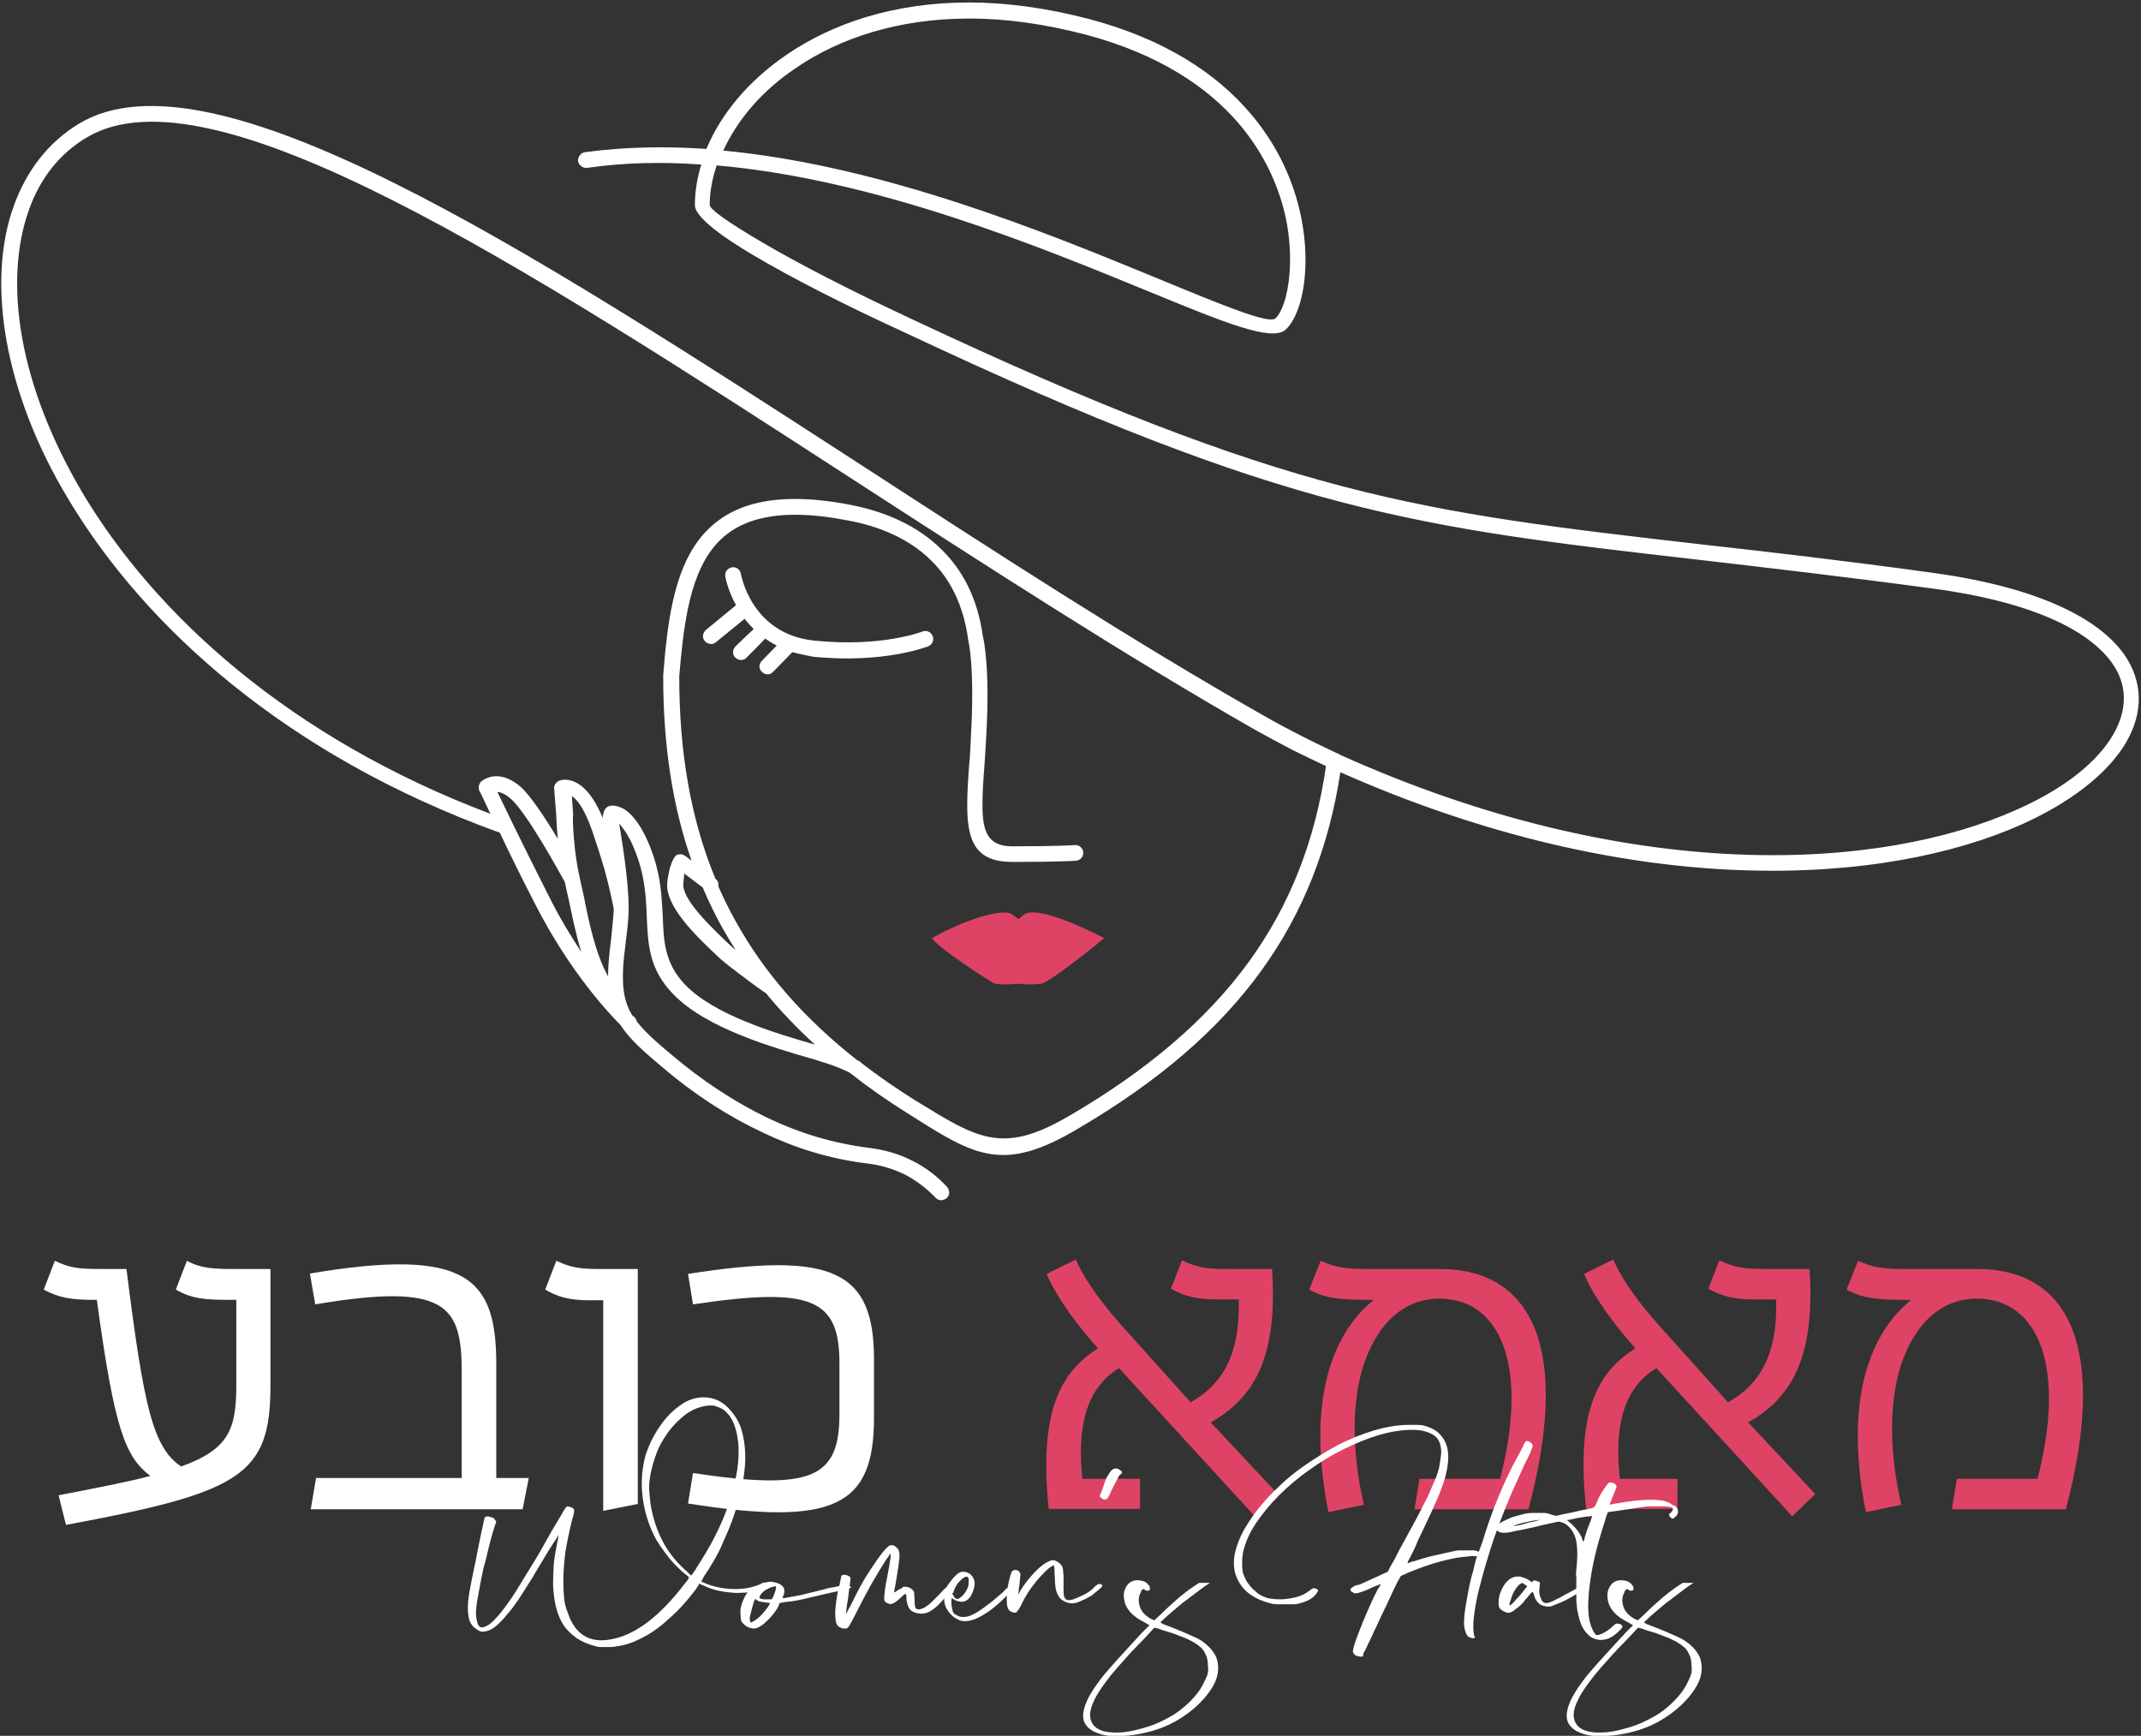
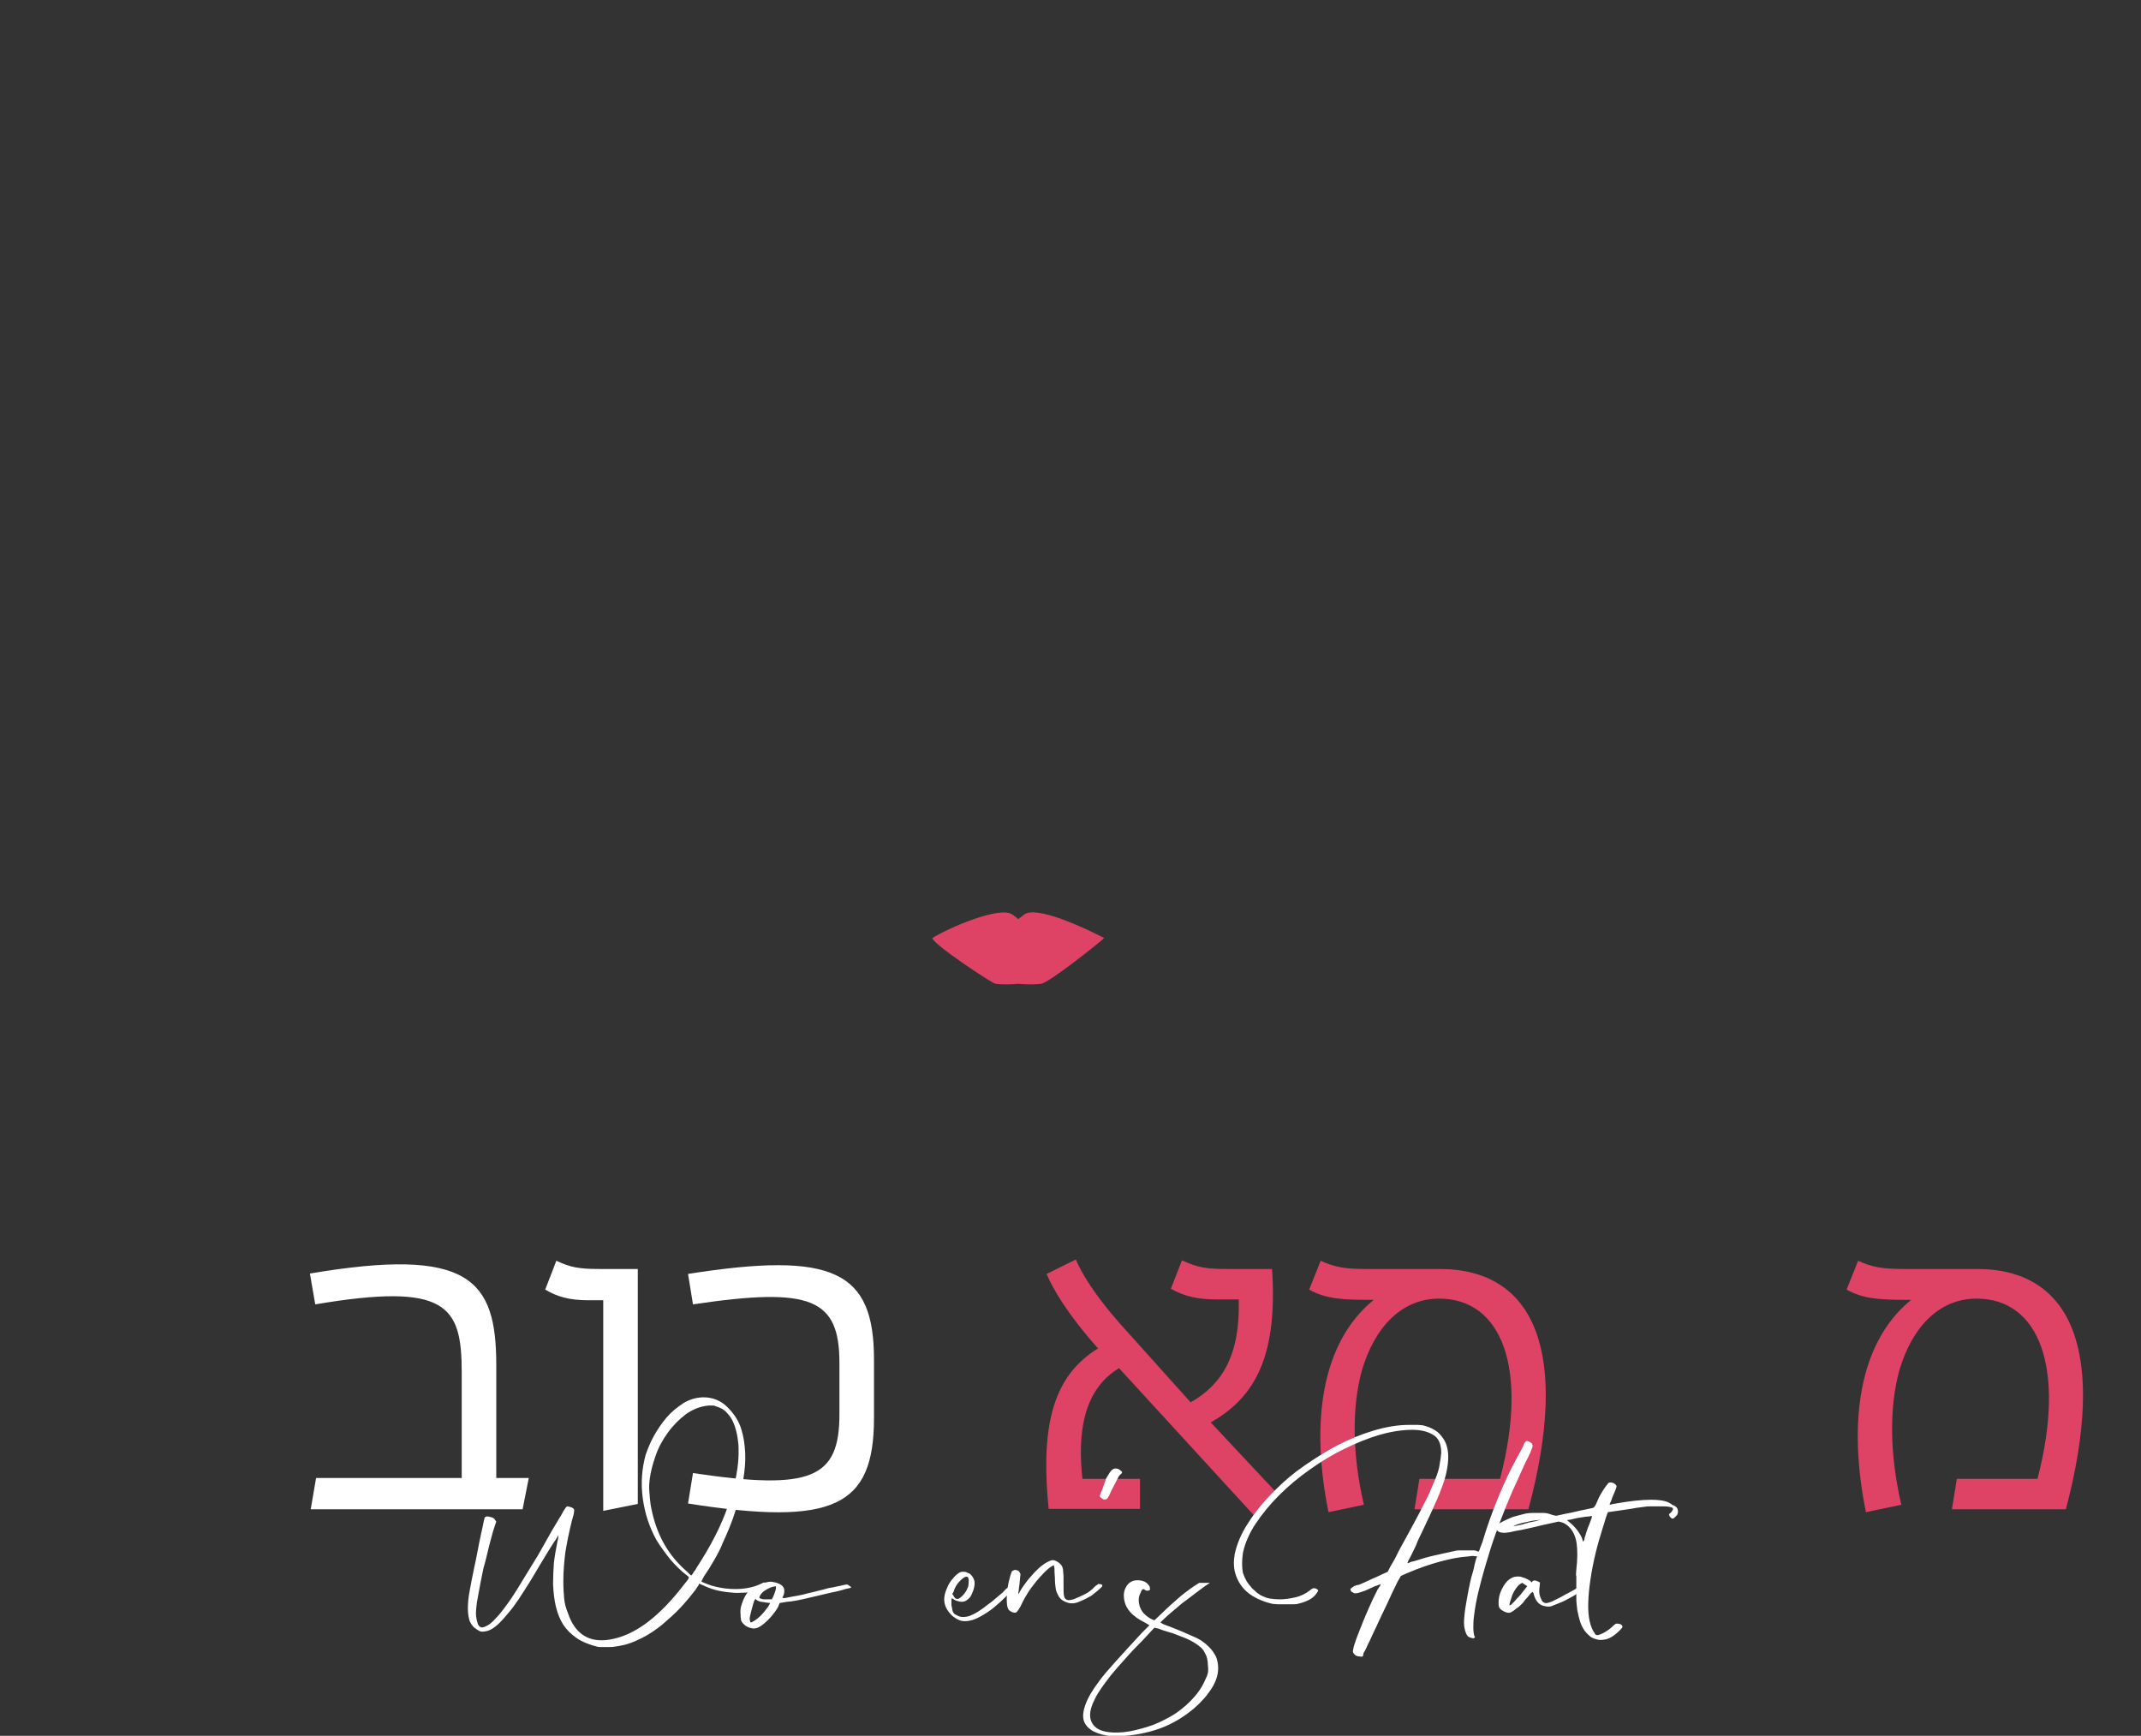
<svg xmlns="http://www.w3.org/2000/svg" xmlns:xlink="http://www.w3.org/1999/xlink" id="Layer_1" x="0px" y="0px" viewBox="0 0 520.4 421.9" style="enable-background:new 0 0 520.4 421.9;" xml:space="preserve">
  <rect x="0" y="0" width="520.4" height="421.9" fill="#333333" stroke="none" />
  <style type="text/css">	.st0{clip-path:url(#SVGID_00000072969805912622141870000018262200178967595172_);}	.st1{fill-rule:evenodd;clip-rule:evenodd;fill:#DE4366;}	.st2{clip-path:url(#SVGID_00000156586556085143553100000011302104430845503918_);}	.st3{fill-rule:evenodd;clip-rule:evenodd;fill:#FFFFFF;}	.st4{fill:#FFFFFF;}	.st5{fill:#DE4366;}</style>
  <g>
    <defs>
      <rect id="SVGID_1_" x="226.6" y="221.8" width="41.9" height="17.5" />
    </defs>
    <clipPath id="SVGID_00000084523024802722094600000013739602462638600347_">
      <use xlink:href="#SVGID_1_" style="overflow:visible;" />
    </clipPath>
    <g style="clip-path:url(#SVGID_00000084523024802722094600000013739602462638600347_);">
      <path class="st1" d="M226.6,228c4-2.5,16.5-7.9,19.5-5.7c0.6,0.4,1.2,0.9,1.4,1.1c0.3-0.2,0.9-0.7,1.4-1.1    c3-2.3,14.9,3.3,19.5,5.7c-2.4,2.1-13.4,10.8-15.3,11.1c-2.4,0.3-5,0.1-5.6,0c-0.6,0.1-3.3,0.3-5.6,0    C241,238.9,226.9,229.6,226.6,228z" />
    </g>
  </g>
  <g>
    <defs>
-       <rect id="SVGID_00000063602599281348617240000001460981181572324009_" width="520.4" height="292" />
-     </defs>
+       </defs>
    <clipPath id="SVGID_00000094604390321330219990000000104276984411729798_">
      <use xlink:href="#SVGID_00000063602599281348617240000001460981181572324009_" style="overflow:visible;" />
    </clipPath>
    <g style="clip-path:url(#SVGID_00000094604390321330219990000000104276984411729798_);">
      <path class="st3" d="M142.7,40.8c-1,0.1-2-0.6-2.2-1.6c-0.1-1,0.6-2,1.6-2.2c9.6-1.3,19.6-1.5,29.6-0.8    c3.5-8.4,10.1-16.5,19.5-22.9c11.1-7.6,26.1-12.7,44.3-12.7c9,0,18.9,1.3,29.5,4.1c18.3,4.9,30.6,13.2,38.7,22.6    c7,8.1,10.8,17,12.5,25.2c1.7,8.2,1.3,15.6-0.1,20.7c-0.9,3.3-2.2,5.7-3.7,7c-3.4,2.9-15.3-2-32.8-9.2    c-26.6-10.9-66.5-27.4-105.4-30.8c-0.2,0.6-0.4,1.3-0.6,1.9c-0.7,2.6-1.1,5.2-1.1,7.7c0,1.1,4.6,4.3,12.6,9    c8.8,5.2,21.4,11.7,36.4,18.7c92.1,43.3,123.2,46.9,191.9,54.8c16.1,1.8,34.4,3.9,56.2,6.9c26.4,3.6,41.5,11.5,47.4,20.9    c4.2,6.9,3.7,14.4-1,21.6c-4.5,6.8-12.8,13.3-24.2,18.5c-33.4,15.1-94.5,19.2-166-12.5c-2.8,18.2-9,34.1-19.2,48.2    c-10.4,14.4-25,26.9-44.2,38.2c-18.6,11.2-25.4,6.9-41.3-3.2l-0.5-0.3c-5.1-3.2-9.8-6.5-14.1-9.9c-1-0.5-2.1-1-3.2-1.4    c-1.2-0.5-2.6-0.9-4.1-1.4l-1.3-0.4c-10-2.9-26.2-7.5-34.3-15.9c-5.9-6.1-6.1-12.1-6.4-18.9c-0.1-3.1-0.3-6.3-1-9.8    c-0.7-3.4-1.9-6.5-3.1-8.9c-0.9-1.7-1.9-3.1-2.6-3.8c0.4,2.4,2.4,14.1,2.3,20.8c0,2.1-0.3,4.9-0.7,7.9c-0.1,1.2-0.3,2.5-0.4,3.4    c-0.7,6.6-0.2,10.7,1.7,14c0.1,0.2,0.2,0.3,0.3,0.5c0.3,0.3,0.5,0.4,0.5,0.4c0.3,0.3,0.5,0.7,0.6,1.1c2.1,2.7,5.1,5.3,9.2,8.7    c6.2,5.2,14.1,10.7,23.2,15c7.2,3.4,15.3,5.9,24.1,7c3.9,0.5,7.3,1.5,10.4,3.1c3.3,1.6,6.1,3.8,8.5,6.4c0.7,0.8,0.7,2-0.1,2.7    c-0.8,0.7-2,0.7-2.7-0.1c-2.1-2.2-4.6-4.1-7.4-5.6c-2.7-1.3-5.7-2.3-9.1-2.7c-9.2-1.1-17.7-3.8-25.2-7.4    c-9.5-4.4-17.7-10.1-24.1-15.5c-5-4.2-8.5-7.2-10.8-10.8c-2.9-2.9-12.4-13-20.8-29.5c-3.7-7.2-6.5-12.9-8.5-17.2    c-51.8-18.7-86.3-50-104.9-81.1C8.8,108.4,3.8,95.1,1.6,82.9c-2.2-12.3-1.6-23.7,1.8-33c3.1-8.5,8.4-15.4,15.9-19.9    C51.5,10.8,127.5,60,209.3,113c32.5,21.1,65.9,42.8,97.8,60.9c3.1,1.8,6.2,3.4,9.1,4.9c2.9,1.5,5.7,2.8,8.6,4.2    c0.3,0.1,0.6,0.2,0.8,0.4c71.2,32.1,131.8,28.2,164.8,13.3c10.8-4.8,18.5-10.8,22.6-17.1c3.8-5.9,4.4-12,1-17.5    c-5.3-8.5-19.5-15.8-44.6-19.1c-21.5-2.9-39.9-5-56.1-6.9c-69.1-7.9-100.3-11.5-193-55.1C205,74,192.2,67.4,183.4,62.2    c-9.2-5.4-14.5-9.8-14.5-12.3c0-2.8,0.4-5.7,1.2-8.7c0.1-0.4,0.2-0.8,0.4-1.2C161,39.3,151.7,39.5,142.7,40.8L142.7,40.8z     M259.2,271.6c0.1,0,0.1-0.1,0.2-0.1c19.3-11.2,33.9-23.6,44.2-37.8c10-13.8,16.1-29.5,18.7-47.5c-2.6-1.2-5.2-2.5-7.9-3.8    c-3.1-1.6-6.2-3.3-9.3-5c-31.9-18.2-65.4-39.9-98-61c-80.7-52.3-155.8-101-186-83C14.5,37.3,9.7,43.4,7,51.1    c-3.1,8.7-3.7,19.4-1.6,31.1c2.1,11.8,7,24.6,14.6,37.5c17.7,29.7,50.3,59.6,99.2,78.1c-1.8-3.8-2.6-5.6-2.7-5.6    c-0.3-0.8-0.1-1.6,0.4-2.2c0,0,3.9-3.7,9.6,1.2c2.4,2.1,6.1,7.7,9.1,12.7c-0.3-2.9-0.4-5.3-0.4-5.8l-0.5-6.4    c-0.1-0.8,0.4-1.5,1.1-1.9c0,0,5.8-2.8,10.7,9c0.1-1.8,0.8-4,4.5-2.5c1.7,0.7,3.8,2.9,5.5,6.2c1.4,2.7,2.7,6.1,3.5,9.9    c0.8,3.8,0.9,7.2,1.1,10.4c0.2,6,0.5,11.3,5.3,16.4c7.1,7.5,22,11.9,31.7,14.7c-4.4-4-8.4-8.2-12-12.6c-0.1-0.1-0.3-0.1-0.4-0.2    c-2.3-1.6-4.6-3.3-6.5-4.8c-2-1.5-3.8-2.9-4.9-4l0,0c-5.2-4.9-12.8-12.2-12.1-17.9c0.7-5.8,2.3-6.6,2.3-6.6c0.7-0.3,1.4-0.2,2,0.2    c0,0,0.6,0.4,1.6,1.2c-4.7-13.4-6.9-28.3-6.9-44.9c0-0.1,0-0.2,0-0.2c1-12.6,2.5-24.7,8.6-32.8c6.3-8.3,17.2-12.4,36.9-8.6    c8.2,1.6,16.2,4.9,22.2,10.9c5.1,5,8.7,11.8,10,21c0.2,0.9,1.8,7.8,0.8,24.7c-0.1,2.5-0.3,4.6-0.4,6.6c-0.3,3.7-0.5,7-0.5,9.8    c0,6.4,1.3,10,7.2,10c11.7,0,15.2-0.3,15.2-0.3c1.1-0.1,2,0.7,2.1,1.7c0.1,1.1-0.7,2-1.7,2.1c0,0-3.8,0.3-15.5,0.3    c-8.9,0-11-4.9-11-13.8c0-2.9,0.2-6.3,0.5-10.1c0.2-2.1,0.3-4.4,0.4-6.6c1-17.5-0.7-23.6-0.7-23.6l0-0.2    c-1.2-8.3-4.4-14.5-8.9-18.9c-5.4-5.4-12.7-8.4-20.3-9.8c-17.9-3.5-27.7-0.1-33.1,7.1c-5.5,7.3-6.9,18.8-7.9,30.8    c0,18.5,2.8,34.7,8.8,49.2l0,0c0.6,0.4,0.8,1.1,0.7,1.8c1.2,2.8,2.6,5.6,4.1,8.3c7,12.7,16.8,23.9,29.8,34.1l0.1,0    c0.3,0.1,0.5,0.3,0.7,0.5c4.1,3.2,8.6,6.3,13.4,9.3l0.5,0.3C237.4,276.6,243.6,280.6,259.2,271.6L259.2,271.6z M178.8,230.9    c-1.2-1.9-2.3-3.8-3.4-5.7c-1.7-3.1-3.2-6.2-4.6-9.5l-4.5-3.4c0,0.5-0.1,1.3-0.2,2.3c-0.5,3.8,6.3,10.3,10.9,14.7l0,0    C177.5,229.8,178.1,230.3,178.8,230.9L178.8,230.9z M140.9,213.2L140.9,213.2l0,0.1c0.3,1.3,0.6,2.8,1,4.5    c1.1,5.7,2.8,14,5.9,19.5c0-1.6,0.1-3.3,0.3-5.2c0.1-1.4,0.3-2.4,0.4-3.5c0.3-3,0.6-5.8,0.7-7.6V221c-0.1-0.1-0.1-0.3-0.1-0.5    c-0.6-3.1-1.4-6.3-2.2-9.3c-0.9-3.1-1.9-6.1-2.8-8.8c-2.1-6.2-4-8.2-5.1-8.9l0.3,4.3v0.2C139.1,199,139.5,207.5,140.9,213.2    L140.9,213.2z M137.3,214.4c-1.1-2-9.3-17-13.2-20.3c-1.4-1.2-2.5-1.6-3.2-1.6c1.6,3.3,5.5,11.5,12.7,25.7c2.5,5,5.2,9.4,7.7,13.2    c-1.4-4.5-2.3-9.2-3.1-12.9C137.8,216.9,137.5,215.4,137.3,214.4L137.3,214.4z M192.6,158.5l-4.7,4.8c-0.7,0.8-1.9,0.8-2.7,0    c-0.8-0.7-0.8-1.9,0-2.7l3.6-3.7c-1-0.5-2-1.1-2.8-1.7c-1,1.1-4.5,4.6-4.5,4.6c-0.7,0.8-1.9,0.8-2.7,0.1c-0.8-0.7-0.8-1.9-0.1-2.7    c0,0,2.5-2.5,4.5-4.3c-0.8-0.8-1.6-1.7-2.2-2.5l-7,5.7c-0.8,0.7-2,0.5-2.7-0.3c-0.7-0.8-0.5-2,0.3-2.7l7.3-6c-2.1-3.8-2.6-7-2.6-7    c-0.2-1,0.5-2,1.6-2.2c1-0.2,2,0.5,2.2,1.6c0,0,2.4,14.6,17.8,16.2c16.4,1.7,26.3-2.2,26.3-2.2c1-0.4,2.1,0.1,2.5,1.1    c0.4,1-0.1,2.1-1.1,2.5c0,0-10.8,4.3-28.1,2.5C195.6,159.2,194,158.9,192.6,158.5L192.6,158.5z M175.8,36.6    c39.1,3.7,78.9,20.1,105.4,31c16.2,6.7,27.2,11.2,28.8,9.8c0.9-0.8,1.8-2.6,2.5-5.1c1.2-4.7,1.6-11.4,0.1-19    c-1.6-7.6-5.1-15.8-11.6-23.4c-7.6-8.8-19.3-16.7-36.8-21.4c-10.2-2.7-19.8-4-28.5-4c-17.4,0-31.7,4.8-42.2,12    C185.1,22.1,179.2,29.2,175.8,36.6L175.8,36.6z" />
    </g>
  </g>
  <g>
    <g transform="translate(164.137, 406.032)">
      <g>
-         <path class="st4" d="M-106.8-97.6c-5.3,0-8.5-0.1-11.9-2l-2.7,7c3.7,2.2,7.2,2.5,12.7,2.5h2v20.7c0,10.6-1.7,15.6-13.4,19.8     c-6.9-4.6-9.1-14.6-13.3-48h-6.4c-5.4,0-7.5-0.3-11-2l-2.7,7c3.6,2,6.8,2.5,12,2.5h0.9c4.3,31.6,6.9,38.1,13,42.8     c-5.7,1.5-13,2.9-22.3,4.7l1.8,7.2c42.5-7.9,49.7-12,49.7-33.8v-28.4H-106.8z" />
-       </g>
+         </g>
    </g>
  </g>
  <g>
    <g transform="translate(211.426, 406.032)">
      <g>
        <path class="st4" d="M-90.8-46.9v-27.4c0-20.9-6.7-28.7-45.3-22.2l1.3,7.5c32-5.4,35.6,0.3,35.6,16.5v25.7h-35.4l-1.3,7.6h51.5     l1.5-7.6H-90.8z" />
      </g>
    </g>
  </g>
  <g>
    <g transform="translate(254.926, 406.032)">
      <g>
        <path class="st4" d="M-108.4-38.8l8.5-1.7v-57.1h-9.4c-4.9,0-7-0.4-10.4-2l-2.7,7c2.8,1.7,5.8,2.6,10.5,2.6h3.6V-38.8z" />
      </g>
    </g>
  </g>
  <g>
    <g transform="translate(279.336, 406.032)">
      <g>
        <path class="st4" d="M-112.1-96.4l1.2,7.4c28.8-4.3,35.6-1.4,35.6,14.3v12.4c0,15.6-6.8,18.6-35.6,14.3l-1.2,7.4     c35.5,5.6,45.2,0.7,45.2-20.8v-14.2C-66.9-97-76.6-102-112.1-96.4z" />
      </g>
    </g>
  </g>
  <g>
    <g transform="translate(321.313, 406.032)">	</g>
  </g>
  <g>
    <g transform="translate(344.994, 406.032)">
      <g>
        <path class="st5" d="M-73-73.5l33,36l5.6-5.4l-16.3-17.4c9.9-5.7,16.4-14.8,14.9-37.3h-10.7c-5.2,0-7.3-0.3-11.2-2.1l-2.7,6.9     c3.4,1.9,6.5,2.6,11.3,2.6h5.2c0.4,13.7-4.2,20.8-11.7,25l-15.8-17.6c-8-8.8-10.9-14.3-12.1-17.1l-7.1,3.5     c1.5,3.6,5.1,9.8,12.5,18.1C-88.3-72-92.3-61-90.1-39.3h22.2v-7.3h-14C-83-56.9-82.1-68-73-73.5z" />
      </g>
    </g>
  </g>
  <g>
    <g transform="translate(393.012, 406.032)">
      <g>
        <path class="st5" d="M-43.1-97.6h-18c-4.7,0-7.5-0.4-10.9-2l-2.8,7c4,2.3,8.3,2.5,14.8,2.5h0.9c-12.8,10.4-15.4,29.9-11,51.6     l8.6-1.8c-2.9-12.5-2.9-23.8-0.5-32.6c3.1-10.6,9.7-17.5,18.8-17.5c15.2,0,21.8,16.9,14.8,43.8H-48l-1.2,7.4h27.7     C-11.4-77.1-19.8-97.6-43.1-97.6z" />
      </g>
    </g>
  </g>
  <g>
    <g transform="translate(442.924, 406.032)">
      <g>
-         <path class="st5" d="M-40.3-73.5l33,36l5.6-5.4L-18-60.3C-8.1-66-1.6-75.1-3.1-97.6h-10.7c-5.2,0-7.3-0.3-11.2-2.1l-2.7,6.9     c3.4,1.9,6.5,2.6,11.3,2.6h5.2c0.4,13.7-4.2,20.8-11.7,25l-15.8-17.6c-8-8.8-10.9-14.3-12.1-17.1l-7.1,3.5     c1.5,3.6,5.1,9.8,12.5,18.1C-55.7-72-59.7-61-57.4-39.3h22.2v-7.3h-14C-50.3-56.9-49.5-68-40.3-73.5z" />
-       </g>
+         </g>
    </g>
  </g>
  <g>
    <g transform="translate(490.942, 406.032)">
      <g>
        <path class="st5" d="M-10.4-97.6h-18c-4.7,0-7.5-0.4-10.9-2l-2.8,7c4,2.3,8.3,2.5,14.8,2.5h0.9c-12.8,10.4-15.4,29.9-11,51.6     l8.6-1.8c-2.9-12.5-2.9-23.8-0.5-32.6c3.1-10.6,9.7-17.5,18.8-17.5c15.2,0,21.8,16.9,14.8,43.8h-19.6l-1.2,7.4h27.7     C21.2-77.1,12.9-97.6-10.4-97.6z" />
      </g>
    </g>
  </g>
  <g>
    <g transform="translate(241.825, 431.42)">
      <g>
        <path class="st4" d="M-72.1-46c-0.1,0.1-0.2,0.2-0.3,0.4c-0.1,0.1-0.2,0.3-0.3,0.5c-1.1,1.4-2.3,2.9-3.7,4.4     c-1.4,1.5-2.9,2.8-4.4,4.1c-1.6,1.3-3.2,2.4-5,3.3c-1.8,0.9-3.5,1.6-5.4,1.9c-0.3,0.1-0.8,0.1-1.2,0.2c-0.5,0.1-1,0.1-1.6,0.1     c-0.5,0-1.1,0-1.5,0c-0.5,0-0.9,0-1.2-0.1c-2-0.5-3.7-1.2-5-2.1c-1.3-0.9-2.4-2-3.2-3.2c-0.8-1.3-1.4-2.7-1.8-4.4     c-0.4-1.6-0.6-3.5-0.7-5.5c0-1.7,0.1-3.4,0.2-5.1c0.2-1.7,0.5-3.5,0.9-5.4c0.2-0.7,0.2-1.2,0.2-1.4c-0.1,0.2-0.2,0.4-0.4,0.7     c-0.2,0.3-0.4,0.7-0.8,1.2c-0.3,0.5-0.7,1.1-1.2,1.9c-1.7,2.8-3.1,5.1-4.2,7c-1.2,1.9-2.2,3.5-3,4.7c-0.9,1.3-1.6,2.3-2.3,3.1     c-0.7,0.8-1.3,1.6-1.9,2.2c-1.6,1.7-2.9,2.5-4.1,2.6c-0.5,0.1-0.9,0.1-1.3-0.1c-0.4-0.2-0.8-0.5-1.2-0.8c-0.5-0.4-0.9-1-1.2-1.7     c-0.2-0.7-0.4-1.7-0.4-2.9c0-1.2,0.1-2.6,0.4-4.2c0.3-1.7,0.7-3.7,1.2-6.1c0.2-0.9,0.4-1.8,0.6-2.9c0.2-1.1,0.4-2.1,0.6-3.1     c0.2-1,0.4-1.9,0.6-2.8c0.2-0.8,0.3-1.4,0.4-1.9c0.1-0.5,0.2-0.7,0.2-0.9c0-0.1,0.1-0.2,0.2-0.4c0.3-0.2,0.7-0.2,1.3,0     c0.6,0.1,1,0.4,1.1,0.7l0.3,0.4l-0.5,1.5c-0.2,0.5-0.4,1.3-0.7,2.4c-0.3,1.1-0.6,2.2-0.9,3.5c-0.3,1.3-0.6,2.6-1,3.9     c-0.3,1.3-0.5,2.5-0.7,3.4c-0.3,1.7-0.6,3.3-0.9,4.9c-0.2,1.6-0.3,2.7-0.2,3.4c0.2,1.5,0.5,2.4,1,2.6c0.2,0.2,0.7,0.2,1.5-0.2     c0.8-0.4,1.5-1,2.2-1.8c0.6-0.6,1.2-1.3,1.8-2.1c0.6-0.8,1.3-1.7,2.1-2.9c0.8-1.2,1.7-2.6,2.7-4.3c1-1.7,2.3-3.7,3.8-6.2     c0.7-1.2,1.4-2.5,2.2-3.9c0.8-1.4,1.5-2.7,2.2-3.8c0.7-1.2,1.3-2.1,1.7-2.9c0.5-0.8,0.7-1.1,0.8-1.1c0.1-0.1,0.3-0.1,0.7,0     c0.3,0.1,0.7,0.2,0.9,0.4c0.2,0.1,0.3,0.4,0.2,0.8c0,0.4-0.2,1.1-0.5,2.1c-0.7,2.8-1.2,5.3-1.6,7.7c-0.3,2.4-0.5,4.7-0.5,7.1     c0,1.7,0.1,3.1,0.2,4.2c0.1,1.1,0.4,2.3,0.9,3.5c1.7,5.1,5.1,7.3,10.1,6.5c6.2-1,12.2-5.6,18.3-13.6c0.7-0.8,1-1.3,1-1.5     c0.1,0,0-0.1-0.1-0.2c-0.1-0.1-0.3-0.3-0.6-0.5c-1.3-1-2.6-2.3-3.8-3.7c-1.2-1.5-2.3-3-3.3-4.6c-1.8-3.2-2.9-6.6-3.4-10.3     c-0.5-3.7-0.2-7.2,0.7-10.5c0.5-1.4,1.1-3,2-4.6c0.9-1.6,1.9-3.1,3.1-4.5c1.2-1.4,2.6-2.5,4.1-3.5c1.5-0.9,3.2-1.4,4.9-1.4     c2.2,0,4.2,0.8,5.8,2.4c1.6,1.6,2.8,3.4,3.4,5.5c0.5,1.6,0.8,3.5,0.9,5.6c0.1,2.1-0.1,4.3-0.5,6.7c-0.4,2.4-1,4.9-1.9,7.5     c-0.8,2.6-1.9,5.2-3.1,7.8c-0.5,1.3-1.2,2.6-2,4c-0.8,1.4-1.6,2.7-2.5,4c-0.5,0.9-0.7,1.3-0.6,1.3c0.2,0.1,0.6,0.3,1.4,0.6     c0.8,0.3,1.4,0.5,1.9,0.6c1.6,0.4,3.2,0.6,4.9,0.6c2.3,0,4.3-0.4,6.1-1.2c0.4-0.2,0.7-0.4,1-0.4c0.1,0,0.3,0.1,0.5,0.3     c0.2,0.2,0.4,0.3,0.4,0.4c0,0.1-0.4,0.4-1.3,0.7c-0.9,0.4-1.7,0.7-2.6,0.9c-0.7,0.1-1.6,0.2-2.7,0.2c-1.1,0.1-2.1,0-2.9-0.1     c-1.1-0.1-2.3-0.3-3.4-0.6c-1.1-0.3-2.1-0.7-2.9-1.1c-0.3-0.1-0.5-0.2-0.7-0.3c-0.2-0.1-0.3-0.1-0.3-0.1L-72.1-46z M-73.8-48.5     c0.1-0.1,0.3-0.3,0.4-0.5c0.1-0.2,0.2-0.4,0.4-0.6c0.2-0.2,0.3-0.5,0.5-0.8c3.4-5.2,6-10.2,7.7-15.2s2.6-9.5,2.5-13.6     c0-0.9-0.1-1.9-0.3-3.1c-0.2-1.1-0.5-2.2-0.9-3.2c-0.4-1-1-1.9-1.7-2.6c-0.7-0.8-1.6-1.2-2.6-1.5c-0.2-0.1-0.4-0.2-0.8-0.2     c-0.3,0-0.6,0-1,0c-2,0.2-3.8,0.9-5.5,2.1c-1.6,1.2-3.1,2.7-4.4,4.5c-1.3,1.8-2.3,3.6-3,5.7c-0.7,2-1.2,3.9-1.4,5.6     c-0.1,0.8-0.2,1.8-0.1,3c0.1,1.3,0.2,2.3,0.3,3.1c0.5,2.9,1.3,5.6,2.5,8.1c1.2,2.5,2.8,4.8,4.8,6.8c0.5,0.5,1,1,1.6,1.5     C-74.2-48.8-73.9-48.5-73.8-48.5z" />
      </g>
    </g>
  </g>
  <g>
    <g transform="translate(295.006, 431.42)">
      <g>
        <path class="st4" d="M-88.7-46.1c0.1,0.1,0.2,0.2,0.4,0.3c0.2,0.1,0.2,0.2,0.1,0.3c-0.4,0.1-0.8,0.2-1.3,0.3     c-0.4,0.1-0.9,0.3-1.4,0.4c-0.5,0.1-1.1,0.3-1.8,0.4c-2.5,0.6-4.7,1.1-6.4,1.5c-1.7,0.4-3.2,0.7-4.6,0.8l-1.8,0.3l-0.4,1     c-1,1.7-2.2,3-3.4,4c-1.2,1-2.2,1.4-3.1,1.1c-0.5-0.1-1-0.3-1.4-0.6c-0.4-0.3-0.8-0.7-1-1.1c-0.1-0.3-0.2-0.8-0.2-1.6     c-0.1-0.8,0-1.4,0.1-1.9c0.3-1.1,0.7-2.1,1.2-2.9c0.5-0.8,1-1.2,1.5-1.2c0.1,0,0.3-0.1,0.7-0.4c0.5-0.5,1.1-0.9,2-1.2     c0.9-0.3,1.7-0.5,2.4-0.3c0.7,0.1,1.3,0.3,1.8,0.6c0.5,0.3,0.8,0.7,0.9,1.1c0.1,0.7,0,1.4-0.4,2c-0.1,0.2,0.1,0.2,0.4,0.2     c0.3,0,1-0.2,2.2-0.4c1.2-0.2,2.3-0.4,3.3-0.7c1-0.2,2.4-0.6,4.1-1c0.6-0.2,1.4-0.4,2.2-0.5c0.8-0.2,1.5-0.3,1.9-0.4     c0.8-0.2,1.3-0.3,1.5-0.3C-89-46.3-88.8-46.2-88.7-46.1z M-107.8-41.8l-0.9-0.1c-0.6-0.1-1.1-0.2-1.3-0.2c-0.2,0-0.5-0.1-0.9-0.3     l-0.5-0.4l-0.3,0.5c-0.1,0.3-0.3,0.9-0.5,1.7c-0.2,0.8-0.4,1.5-0.5,2c-0.1,0.5-0.1,0.8,0,1.1c0,0.3,0.1,0.4,0.2,0.4     c0.2,0,0.4-0.1,0.5-0.2c1.2-0.6,2.4-1.8,3.7-3.6L-107.8-41.8z M-106.3-45.9l-0.6,0.1c-0.6,0.1-1.3,0.4-2.1,0.9     c-0.8,0.5-1.2,1.1-1.4,1.6c-0.1,0.2,0,0.3,0.2,0.4c0.3,0.1,0.6,0.2,0.9,0.2c0.3,0,0.7,0,1.1,0h0.8l0.2-0.4     c0.2-0.3,0.3-0.7,0.5-1.2c0.2-0.5,0.3-0.9,0.3-1.1V-45.9z" />
      </g>
    </g>
  </g>
  <g>
    <g transform="translate(310.708, 431.42)">
      <g>
-         <path class="st4" d="M-78.8-46.3c0.1,0.1,0.1,0.3,0,0.4c-0.1,0.2-0.4,0.7-1.1,1.5c-0.6,0.8-1.4,1.6-2.2,2.5     c-0.8,0.9-1.5,1.4-1.9,1.7c-0.6,0.4-1.1,0.7-1.5,0.8c-0.4,0.1-0.9,0.2-1.3,0.2c-1.4-0.1-2.4-0.5-2.9-1.3     c-0.5-0.8-0.7-1.8-0.7-3.1c-0.1-0.3-0.1-0.4-0.3-0.4c-0.1,0-0.6,0.4-1.4,1.2c-0.9,0.8-1.6,1.2-1.9,1.2c-0.3,0.1-0.7,0-1.1-0.2     c-0.5-0.2-0.7-0.6-0.7-1.1c0-0.5,0.1-1.6,0.4-3.5c0.1-0.6,0.3-1.3,0.4-2c0.1-0.8,0.3-1.5,0.4-2.2c0.1-0.7,0.2-1.4,0.3-1.9     c0.1-0.5,0.1-0.9,0.1-1c0-0.2-0.1-0.2-0.2-0.2c-0.1,0.2-0.4,0.7-1,1.5c-0.5,0.8-1,1.6-1.5,2.4c-0.7,1.2-1.5,2.5-2.4,4.1     c-0.9,1.6-1.8,3.4-2.9,5.5c-1,2-1.7,3.3-2,3.8c-0.3,0.5-0.6,0.8-0.9,0.8c-0.1,0-0.1,0-0.1,0c0,0,0,0-0.1,0h-0.3     c-0.2,0-0.4,0-0.4-0.1c-0.6-0.1-1-0.4-1.3-0.9c-0.3-0.6-0.4-1.7-0.4-3.1c0.1-1.5,0.3-3.2,0.7-5.2c0.3-1,0.5-1.9,0.6-2.5     c0.1-0.6,0.2-1,0.3-1.1c0.2-0.2,0.5-0.2,1.1-0.1c0.6,0.2,0.9,0.4,1,0.6c0.1,0.1-0.1,1.3-0.4,3.6c-0.1,1-0.2,1.9-0.4,2.8     c-0.1,0.8-0.2,1.4-0.2,1.6l-0.1,0.9l1.3-2.4c1.4-2.9,2.8-5.6,4.4-8c1.6-2.4,2.8-4.2,3.9-5.4c0.5-0.5,0.8-0.8,1.1-0.9     c0.3-0.1,0.7-0.1,1.1,0.1c0.3,0.2,0.6,0.5,0.8,0.7c0.2,0.2,0.3,0.6,0.4,1.1c0.1,0.5,0,1.4-0.2,2.9c-0.2,1.5-0.5,3.1-0.8,5     c-0.1,0.5-0.2,0.8-0.2,1.1c-0.1,0.3-0.1,0.5-0.1,0.5c0.2,0,0.5-0.2,0.9-0.5c0.3-0.2,0.5-0.3,0.8-0.4c0.2-0.1,0.4-0.2,0.4-0.4     c0.5-0.1,0.9-0.1,1.5,0.1c0.5,0.2,0.9,0.5,1.2,1c0.1,0.1,0.1,0.3,0.1,0.6c0,0.3,0.1,0.8,0.1,1.5c0,1.1,0.1,1.7,0.2,1.8     c0.3,0.6,1,0.6,2.2,0c0.3-0.2,0.6-0.4,0.9-0.6c0.3-0.2,0.6-0.5,0.9-0.8c0.3-0.3,0.7-0.7,1.2-1.2c0.5-0.5,1.1-1.1,1.8-1.9     c0.4-0.2,0.7-0.6,0.9-1c0.2-0.3,0.4-0.5,0.5-0.6c0.1-0.1,0.2-0.1,0.4-0.1c0.1,0,0.2,0.1,0.3,0.1C-79-46.4-78.9-46.3-78.8-46.3z" />
-       </g>
+         </g>
    </g>
  </g>
  <g>
    <g transform="translate(330.158, 431.42)">
      <g>
        <path class="st4" d="M-83.3-46.1c0.1,0.1,0.1,0.3-0.1,0.4c-0.2,0.2-0.7,0.7-1.6,1.7c-1.3,1.3-2.5,2.4-3.6,3.3     c-1.1,0.9-2.2,1.6-3.3,2.2c-1.8,1-3.4,1.3-4.7,1c-0.6-0.2-1.2-0.5-1.7-0.9c-0.5-0.3-0.9-0.8-1.3-1.3c-1.3-1.7-1.4-3.6-0.3-5.9     c0.3-0.8,0.8-1.5,1.3-2.1c0.5-0.6,1-1.1,1.5-1.4c0.3-0.2,0.6-0.3,1-0.3c0.4,0,0.7,0,1,0.2c0.3,0.1,0.6,0.2,0.9,0.5     c0.3,0.3,0.5,0.6,0.6,0.8c0.3,0.5,0.4,1.1,0.3,1.8c-0.1,0.7-0.3,1.4-0.6,2c-0.2,0.6-0.6,1.1-1.1,1.5c-0.5,0.4-1,0.5-1.5,0.5     c-0.2,0-0.6-0.1-1-0.2c-0.4-0.1-0.7-0.3-1-0.5l-0.3-0.2l-0.1,0.4c0,0.2,0,0.4,0,0.6c0,0.2,0,0.5,0,0.7c0.1,0.5,0.2,1,0.3,1.5     c0.2,0.5,0.5,0.8,0.9,0.9c0.7,0.5,1.6,0.6,2.6,0.4c1-0.2,2.3-0.9,3.7-1.9c0.7-0.5,1.5-1.1,2.4-1.8c0.9-0.8,1.8-1.5,2.6-2.2     c0.3-0.3,0.6-0.7,1-1c0.4-0.3,0.7-0.5,0.9-0.6l0.5-0.6l0.3,0.1C-83.6-46.4-83.4-46.3-83.3-46.1z M-98.7-44l0.3,0.4     c0.2,0.5,0.5,0.8,0.9,0.8h0.2c0.1,0,0.2-0.1,0.4-0.2c1-0.7,1.7-1.7,2.1-2.9c0.1-0.6,0.1-1.2,0.1-1.6c-0.1-0.5-0.2-0.7-0.5-0.7     c-0.5,0-1,0.4-1.7,1.1c-0.7,0.7-1.2,1.6-1.5,2.6L-98.7-44z" />
      </g>
    </g>
  </g>
  <g>
    <g transform="translate(341.208, 431.42)">
      <g>
        <path class="st4" d="M-74-46.4c0.6,0,0.8,0.2,0.7,0.5c-0.1,0.2-0.4,0.5-1,1c-0.6,0.5-1.1,0.9-1.6,1.3c-0.6,0.3-1.2,0.7-1.9,1     c-0.7,0.3-1.3,0.6-1.7,0.7c-1,0.3-1.9,0.2-2.8-0.2c-0.9-0.4-1.5-1-1.8-1.8c-0.2-0.3-0.4-0.8-0.5-1.4c-0.1-0.6-0.2-1.5-0.2-2.6     c-0.1-1-0.1-1.7-0.1-2.1c0-0.4-0.1-0.8-0.2-1c0-0.1,0-0.1,0,0c0,0-0.2,0.1-0.5,0.3c-0.4,0.2-1,0.7-1.8,1.5     c-0.8,0.8-1.4,1.5-1.9,2.1c-0.8,1-1.5,1.9-2,2.7c-0.5,0.8-1.1,1.8-1.7,3.1c-0.2,0.5-0.5,0.8-0.7,1.2c-0.2,0.3-0.4,0.5-0.4,0.5     c-0.2,0.2-0.6,0.2-1.1,0c-0.5-0.2-0.9-0.5-1-0.9c-0.2-0.4-0.3-1.1-0.3-2.3c0-1.8,0.3-3.6,0.8-5.4c0.2-0.6,0.3-1,0.4-1.2     c0.1-0.2,0.3-0.3,0.6-0.4c0.3-0.1,0.6,0,0.9,0.1c0.2,0.1,0.4,0.3,0.5,0.6c0.1,0.1,0.2,0.3,0.1,0.6c0,0.2-0.1,1-0.2,2.1     c-0.1,0.8-0.2,1.3-0.2,1.7c-0.1,0.2-0.1,0.5-0.1,0.7c0,0.1,0,0,0.1-0.1c0.1-0.1,0.2-0.3,0.3-0.5c0.5-0.9,1.1-1.7,1.7-2.5     c0.6-0.8,1.3-1.5,1.9-2.2c0.7-0.7,1.3-1.3,1.9-1.7c0.6-0.5,1.2-0.8,1.7-1c0.5-0.3,1-0.3,1.6,0c0.6,0.3,1.1,0.7,1.4,1.2     c0.1,0.2,0.2,0.4,0.2,0.6c0.1,0.2,0.1,0.4,0.1,0.7c0,0.3,0.1,0.7,0.1,1.1c0,0.5,0,1.1,0,1.9c0,1.6,0,2.5,0.1,2.9     c0.1,0.4,0.2,0.7,0.5,0.9c0.1,0.1,0.4,0.2,0.7,0.2c0.3,0,0.7-0.1,1.1-0.2c0.8-0.3,1.7-0.7,2.7-1.2c1-0.5,1.8-1.1,2.4-1.8     c0.3-0.3,0.6-0.5,0.7-0.5C-74.3-46.5-74.1-46.5-74-46.4z" />
      </g>
    </g>
  </g>
  <g>
    <g transform="translate(357.039, 431.42)">
      <g>
        <path class="st4" d="M-85.9-74.5c0.4,0,0.8,0.1,1.1,0.4c0.3,0.2,0.5,0.4,0.5,0.5c0,0.1-0.1,0.2-0.2,0.4c-0.2,0.1-0.4,0.3-0.6,0.6     c-0.2,0.4-0.6,1.1-1.2,2.3c-0.4,0.8-0.8,1.5-1,2.1c-0.3,0.6-0.5,0.9-0.6,1c-0.2,0.2-0.5,0.3-1,0.2c-0.1-0.1-0.2-0.2-0.4-0.3     c-0.1-0.1-0.2-0.1-0.2-0.2c-0.1-0.1-0.2-0.1-0.2-0.2c0-0.1,0-0.2,0.1-0.5c0.6-1.4,0.9-2.4,1.1-3c0.2-0.6,0.4-1.1,0.7-1.5     C-87.1-74-86.5-74.5-85.9-74.5z" />
      </g>
    </g>
  </g>
  <g>
    <g transform="translate(362.79, 431.42)">
      <g>
        <path class="st4" d="M-68.9-31.1c0.8,0.8,1.3,1.6,1.7,2.4c0.3,0.8,0.5,1.7,0.5,2.7c0,1.9-0.7,3.8-2.1,5.7c-0.4,0.6-1,1.4-1.8,2.2     c-0.8,0.9-1.5,1.5-2.2,2.1c-2.9,2.4-6,4.1-9.3,5.1c-3.2,1-6.7,1.5-10.3,1.5c-3.7-0.4-5.9-1.5-6.8-3.4c-0.5-1.1-0.4-2.5,0.2-4.2     c0.6-1.7,1.7-3.6,3.3-5.7c0.9-1.3,2.3-2.9,4.1-4.9c1.8-2,3.9-4.3,6.4-7l1.8-1.8l-1-0.6c-3.3-1.6-5-3.6-5.2-6.1     c-0.1-0.8,0-1.6,0.4-2.4c0.4-0.8,0.9-1.3,1.6-1.6c0.5-0.2,1.1-0.3,1.9-0.2c0.8,0.1,1.5,0.4,1.9,0.9c0.2,0.2,0.3,0.4,0.4,0.5     c0,0.1,0.1,0.2,0.1,0.5c0.1,0.3,0,0.5-0.2,0.5c-0.1,0.1-0.3,0.1-0.6,0.1c-0.2-0.1-0.4-0.1-0.5-0.3c-0.2-0.1-0.4-0.1-0.5,0     c-0.1,0.1-0.2,0.2-0.3,0.4c-0.1,0.2-0.1,0.4-0.2,0.5c-0.5,1-0.5,2-0.2,3.1c0.2,0.6,0.5,1.3,1.1,1.9c0.6,0.6,1.3,1.1,2,1.4     l0.5,0.2l1.6-1.5c1.5-1.5,3.1-2.9,4.7-4.3c1.6-1.3,3.1-2.4,4.6-3.3h2.6c-0.3,0.2-0.8,0.5-1.5,1c-0.7,0.5-1.5,1.1-2.4,1.8     c-0.9,0.7-1.8,1.4-2.8,2.1c-0.9,0.8-1.8,1.5-2.6,2.2c-0.8,0.7-1.4,1.2-1.9,1.7c-0.5,0.5-0.8,0.7-0.8,0.9c0.1,0,0.3,0.1,0.6,0.3     c0.4,0.2,0.8,0.3,1.3,0.5c2.6,1,4.7,1.9,6.2,2.6C-71.1-33-69.9-32.1-68.9-31.1z M-70-22.8c0.4-0.8,0.7-1.5,0.8-2     c0.1-0.5,0.1-1.2,0-1.9c0-0.7-0.1-1.3-0.2-1.7c-0.1-0.5-0.4-1-0.7-1.6c-0.3-0.5-0.7-1-1.2-1.3c-0.4-0.4-1-0.7-1.6-1.1     c-0.6-0.3-1.3-0.7-2.1-1c-0.8-0.3-1.8-0.7-2.9-1.1c-0.7-0.2-1.3-0.4-2-0.6c-0.6-0.2-1.1-0.4-1.4-0.5l-0.9-0.2l-2.7,2.9     c-1.8,1.8-3.3,3.4-4.6,4.9c-1.3,1.4-2.4,2.7-3.3,3.8c-0.9,1.2-1.7,2.2-2.3,3.1c-0.6,0.9-1.2,1.8-1.6,2.7c-1.5,2.9-1.5,5.1,0,6.6     c1.2,1.2,3.5,1.7,7,1.4c1.9-0.2,3.8-0.7,5.8-1.3c2-0.6,3.8-1.5,5.6-2.5c1.8-1,3.4-2.3,4.8-3.7C-72-19.4-70.8-21-70-22.8z" />
      </g>
    </g>
  </g>
  <g>
    <g transform="translate(375.003, 431.42)">	</g>
  </g>
  <g>
    <g transform="translate(379.914, 431.42)">
      <g>
        <path class="st4" d="M-9-81.1c0.3-0.2,0.8,0,1.4,0.5c0.1,0.2,0.2,0.4,0.2,0.4c0,0.1,0,0.1,0,0.3c0,0.1-0.1,0.4-0.3,0.9     c-0.2,0.5-0.4,1-0.7,1.6c-0.8,1.5-1.4,2.9-1.9,4c-0.5,1.2-1,2.2-1.4,3.1c-0.4,0.9-0.8,1.7-1.1,2.5c-0.3,0.8-0.7,1.6-1,2.4     c-0.9,2.2-1.8,4.6-2.7,7.1c-0.9,2.5-1.6,4.9-2.3,7.2c-0.7,2.4-1.3,4.6-1.8,6.7c-0.5,2.1-0.8,3.9-1,5.5c-0.2,1.3-0.2,2.4-0.2,3.1     c0,0.8,0.1,1.4,0.2,1.9c0.1,0.2,0.2,0.4,0.2,0.4c0,0,0,0.1-0.1,0.1c-0.1,0.2-0.3,0.2-0.7,0.1c-0.3-0.1-0.7-0.2-0.9-0.4     c-0.3-0.3-0.6-0.9-0.8-1.8c-0.2-0.8-0.2-1.8-0.1-2.8c0.1-1.3,0.3-2.7,0.6-4.3c0.3-1.6,0.6-3.4,1.1-5.4c0.3-1,0.6-2,0.8-3.1     c0.3-1.1,0.4-1.7,0.6-1.9c0.1-0.1-0.1-0.2-0.6-0.2c-0.5-0.1-1,0-1.7,0.1c-1.8,0.1-4,0.5-6.6,1.2c-2.6,0.7-5.2,1.6-8,2.8l-1.6,0.7     l-0.8,1.4c-0.9,1.8-1.8,3.7-2.7,5.7c-0.9,1.9-1.8,3.7-2.5,5.3c-0.8,1.6-1.4,3.1-2,4.2c-0.5,1.2-0.9,1.9-1.1,2.2     c0,0.2,0,0.3-0.1,0.4c0,0.1,0,0.2,0,0.3c-0.1,0.1-0.4,0.2-0.7,0.1c-0.4,0-0.7-0.1-1-0.2c-0.4-0.3-0.6-0.5-0.6-0.6     c-0.2-0.2-0.2-0.5-0.1-0.9c0.1-0.7,0.4-1.6,0.8-2.7c0.4-1.1,0.9-2.3,1.4-3.6c0.5-1.3,1.1-2.6,1.7-4c0.6-1.4,1.2-2.6,1.8-3.8     c0.1-0.2,0.2-0.5,0.4-0.7c0.1-0.2,0.2-0.4,0.4-0.6l0.2-0.5c-0.1,0-0.2,0.1-0.5,0.2c-0.3,0.1-0.6,0.2-0.9,0.3     c-1.3,0.6-2.3,1.1-3,1.3c-0.7,0.2-1.1,0.4-1.4,0.4c-0.5,0.1-0.8,0-1-0.2c-0.3-0.1-0.5-0.3-0.5-0.5c-0.1-0.2-0.1-0.3,0-0.4     c0.1-0.1,0.4-0.3,0.8-0.6c0.5-0.2,0.8-0.3,0.9-0.3c0.1,0.1,1-0.3,2.7-1.1c0.6-0.3,1.3-0.6,2-0.9c0.7-0.3,1.2-0.6,1.5-0.7l1.1-0.5     l0.4-0.8c0.1-0.2,0.4-0.8,0.9-1.6c0.5-0.8,0.9-1.7,1.4-2.7c1.4-2.5,2.5-4.6,3.5-6.4c1-1.8,1.8-3.4,2.5-4.8     c0.7-1.3,1.3-2.5,1.7-3.5c0.4-1,0.8-1.9,1.2-2.8c0.5-1.3,0.9-2.5,1-3.4c0.2-1,0.3-2,0.4-2.9c0-2.2-0.7-3.7-2-4.4     c-1.3-0.8-3-1.2-5-1.2c-2.4,0-5.1,0.4-7.9,1.2c-2.8,0.8-5.7,2-8.6,3.4c-2.9,1.4-5.7,3.1-8.5,5.1c-2.7,1.9-5.2,4-7.4,6.2     c-2.2,2.2-4.1,4.5-5.7,6.9c-1.6,2.4-2.6,4.8-3.1,7.1c-0.1,0.7-0.2,1.6-0.2,2.6c0,1,0.1,1.7,0.2,2.3c0.3,0.8,0.6,1.5,0.9,2     c0.3,0.5,0.8,1.1,1.4,1.8c0.5,0.4,0.8,0.7,1,0.9c0.2,0.2,0.6,0.4,1,0.7c0.8,0.4,1.5,0.7,2.2,0.8c0.7,0.1,1.5,0.2,2.5,0.2     c1.2,0,2.5-0.2,3.8-0.5c1.3-0.3,2.5-0.9,3.5-1.7c0.3-0.3,0.6-0.4,0.8-0.5c0.2,0,0.4,0,0.7,0.1c0.3,0.2,0.4,0.3,0.5,0.4     c0,0.1-0.1,0.3-0.3,0.6c-0.4,0.6-1,1.2-1.7,1.6c-0.7,0.4-1.7,0.8-3,1.1c-0.3,0.1-0.8,0.1-1.4,0.1c-0.5,0-1.1,0-1.7,0     c-0.6,0-1.1,0-1.7,0c-0.5,0-1-0.1-1.3-0.1c-2.6-0.6-4.7-1.6-6.2-2.9c-1.5-1.3-2.5-3-3-5c-0.1-0.5-0.2-1.2-0.2-2     c0-0.8,0.1-1.6,0.2-2.2c0.5-2.3,1.5-4.9,3.3-7.6c1.7-2.7,4-5.5,6.8-8.2c1.9-1.9,4.1-3.8,6.7-5.6c2.6-1.8,5.3-3.5,8.1-5     c2.9-1.5,5.8-2.7,8.8-3.6c3-0.9,5.9-1.4,8.7-1.4c1,0,1.7,0,2.1,0c0.4,0,0.8,0.1,1.2,0.1c2,0.5,3.6,1.3,4.6,2.7     c1.1,1.3,1.6,3,1.6,5c0,0.9-0.1,1.9-0.3,3c-0.2,1.1-0.5,2.3-1,3.7c-0.5,1.4-1.1,3-2,4.9c-0.8,1.9-1.9,4.1-3.1,6.7     c-0.5,1-1,2-1.4,3.1c-0.5,1.1-0.9,1.9-1.2,2.5c-0.3,0.5-0.5,1-0.7,1.3c-0.2,0.4-0.2,0.6-0.2,0.6c0.1,0,0.3,0,0.4-0.1     c0.1-0.1,0.3-0.1,0.5-0.2c0.2-0.1,0.5-0.1,0.8-0.2c1.5-0.5,3.2-1,5-1.4c1.9-0.4,3.5-0.8,5-1.1c0.4-0.1,0.8-0.1,1.3-0.1     c0.5,0,1,0,1.5,0c0.8,0,1.3,0,1.6,0c0.3,0,0.6,0.1,1.1,0.3c0.1,0,0.2-0.1,0.3-0.4c0.1-0.3,0.3-0.9,0.7-1.9     c1.1-3.7,2.4-7.4,3.9-11c1.5-3.6,3-6.8,4.5-9.5c0.5-0.9,1-1.8,1.5-2.8C-9.5-80.6-9.1-81.1-9-81.1z" />
      </g>
    </g>
  </g>
  <g>
    <g transform="translate(431.415, 431.42)">
      <g>
        <path class="st4" d="M-46.9-45.9c0.2,0,0.4,0.1,0.6,0.1c0.2,0.1,0.3,0.2,0.3,0.3c0,0.1-0.2,0.2-0.6,0.5c-0.4,0.3-1,0.6-1.6,1     c-0.6,0.4-1.3,0.8-1.9,1.1c-0.7,0.4-1.3,0.7-1.8,0.9c-1.2,0.5-2,0.8-2.5,1c-0.5,0.1-1.1,0.1-1.8-0.1c-1.2-0.3-2-1.3-2.4-2.8     c0-0.2-0.1-0.4-0.3-0.6c0,0-0.1,0.1-0.3,0.2c-0.2,0.2-0.4,0.4-0.6,0.7c-0.2,0.3-0.5,0.6-0.8,0.9c-0.2,0.3-0.5,0.6-0.6,0.8     c-0.1,0.1-0.3,0.3-0.5,0.5c-0.2,0.2-0.5,0.5-0.8,0.7c-0.3,0.2-0.6,0.4-0.8,0.6c-0.2,0.2-0.4,0.3-0.6,0.4     c-0.4,0.3-0.9,0.4-1.6,0.1c-0.7-0.3-1.2-0.6-1.5-1.1c-0.2-0.5-0.2-1.2-0.1-2.1c0.1-0.9,0.4-1.7,0.8-2.5c1.1-2.2,2.6-3.2,4.5-2.9     c0.4,0.1,0.8,0.3,1.2,0.4c0.4,0.2,0.8,0.4,1.1,0.6l0.4,0.4l0.2-0.3c0.3-0.3,0.8-0.2,1.4,0.1l0.4,0.2l-0.1,1.1     c-0.1,0.7-0.1,1.3,0,1.8c0.1,0.5,0.3,1,0.5,1.4c0.2,0.4,0.5,0.6,0.9,0.7c0.3,0.1,0.9-0.1,1.7-0.4c0.3-0.2,0.8-0.4,1.4-0.7     c0.6-0.3,1.2-0.6,1.8-1c0.7-0.3,1.3-0.7,1.9-1c0.6-0.3,1.1-0.7,1.4-0.9C-47.4-45.8-47.1-45.9-46.9-45.9z M-63.2-42.3     c0.2-0.3,0.5-0.6,0.9-1c0.4-0.4,0.7-0.8,1-1.2c0.3-0.4,0.6-0.7,0.8-1c0.2-0.3,0.3-0.4,0.3-0.4c0,0-0.2-0.1-0.6-0.4l-0.6-0.4     l-0.4,0.2c-0.5,0.3-0.9,0.8-1.3,1.4c-0.4,0.6-0.8,1.4-1,2.2c-0.1,0.3-0.2,0.6-0.3,0.9c-0.1,0.3-0.1,0.5-0.1,0.6     c-0.1,0.2,0,0.2,0.2,0.1c0.1,0,0.2-0.1,0.4-0.3C-63.7-41.8-63.5-42-63.2-42.3z" />
      </g>
    </g>
  </g>
  <g>
    <g transform="translate(445.049, 431.42)">
      <g>
        <path class="st4" d="M-37.5-65c0.4,0.6,0.4,1.2,0.1,1.8c-0.2,0.2-0.4,0.4-0.6,0.6c-0.2,0.2-0.4,0.3-0.5,0.3     c-0.1,0-0.3-0.1-0.5-0.3c-0.2-0.2-0.3-0.4-0.3-0.5c-0.1-0.2-0.1-0.4,0.2-0.5c0.2-0.2,0.4-0.4,0.5-0.6c0.2-0.3,0.2-0.4,0.2-0.5     c0-0.2-0.3-0.4-1-0.5c-0.7-0.1-1.5-0.1-2.4-0.1c-0.6,0-1.3,0-2.1,0c-0.8,0-1.4,0.1-2.1,0.2c-0.8,0.1-1.7,0.2-2.6,0.4     c-0.9,0.1-1.8,0.3-2.7,0.4c-0.8,0.1-1.5,0.2-2.1,0.3s-0.8,0.1-0.8,0.1c-0.1,0.1-0.2,0.5-0.5,1.3c-0.2,0.8-0.5,1.6-0.8,2.6     c-0.3,1-0.6,2-0.9,3c-0.3,1-0.5,1.9-0.7,2.6c-1.2,4.9-1.8,9.2-1.9,12.6c-0.1,3.5,0.5,5.9,1.6,7.4c0.1,0.3,0.3,0.4,0.7,0.4     c0.5-0.1,1-0.3,1.7-0.7c0.7-0.4,1.4-0.9,2-1.5c0.3-0.3,0.6-0.5,0.6-0.5c0.1-0.1,0.3-0.1,0.6-0.1c0.8,0.1,1.1,0.4,1.1,0.8     c0.1,0-0.1,0.3-0.6,0.8c-1.4,1.4-2.7,2.2-3.9,2.3c-0.6,0.1-1.1,0.1-1.5,0c-0.3-0.1-0.8-0.2-1.2-0.4c-0.5-0.2-0.8-0.5-1.1-0.8     c-0.7-0.6-1.2-1.4-1.6-2.2c-0.4-0.9-0.7-2-1-3.5c-0.1-0.3-0.1-0.8-0.2-1.5c-0.1-0.7-0.1-1.3-0.1-2c0-0.7,0-1.4,0-2.1     c0-0.7,0-1.3,0-1.7c0-0.1,0-0.3,0-0.4c0-0.2,0-0.3,0-0.4v-0.4c-0.1-0.2-0.1-0.7,0-1.6c0.3-2.6,0.3-4.6,0.1-6.2     c-0.2-1.6-0.7-2.8-1.5-3.8c-0.3-0.3-0.6-0.7-1.1-1c-0.4-0.3-0.9-0.5-1.4-0.6l-0.4-0.1l-4.1,0.9c-1.9,0.5-3.5,0.8-4.8,1.1     c-1.2,0.2-2.2,0.4-3,0.6c-0.8,0.1-1.3,0.2-1.7,0.1c-0.4,0-0.7-0.1-0.9-0.2c-0.2-0.1-0.3-0.2-0.5-0.4c-0.2-0.2-0.3-0.4-0.5-0.5     c-0.1-0.3,0.3-0.7,1.2-1.2c0.8-0.5,1.9-1,3.1-1.5c1-0.3,1.9-0.5,2.6-0.7c0.7-0.2,1.6-0.3,2.6-0.3c1,0,1.8,0,2.4,0     c0.6,0,1.3,0.2,2.1,0.5l0.9,0.2l2.3-0.5c0.7-0.1,1.5-0.3,2.4-0.5c0.9-0.2,1.6-0.4,2.3-0.5c1.1-0.2,1.7-0.4,1.9-0.4     c0.2-0.1,0.3-0.2,0.4-0.3c0.2-0.2,0.5-0.8,0.9-1.8c0.3-0.8,0.8-1.5,1.2-2.2c0.5-0.7,0.8-1.2,1.1-1.5c0.1-0.2,0.3-0.4,0.6-0.4     c0.5,0,0.9,0.1,1.2,0.4c0.3,0.2,0.5,0.5,0.3,0.8c0,0.2-0.3,1-0.9,2.3c-0.2,0.5-0.3,1-0.5,1.3c-0.2,0.4-0.2,0.6-0.2,0.6     c0.1,0,0.2,0,0.5-0.1c0.3-0.1,0.7-0.1,1.1-0.2c3.4-0.6,6.2-0.9,8.5-0.9c1.8,0,3.3,0.2,4.3,0.7c0.4,0.2,0.7,0.4,0.9,0.6     C-38-65.5-37.8-65.3-37.5-65z M-58.8-60.8c0.5-1.2,0.7-1.9,0.7-2c0-0.2-0.1-0.2-0.4-0.1c-0.1,0-0.4,0.1-1,0.1     c-0.6,0.1-1.2,0.2-1.9,0.3c-0.7,0.1-1.2,0.3-1.8,0.4C-63.7-62-64-62-64-62c-0.1,0-0.1,0-0.1,0.1c0.1,0.1,0.3,0.3,0.7,0.6     c0.6,0.5,1.2,1.1,1.8,1.9c0.5,0.7,1,1.5,1.2,2.2c0,0.2,0,0.3,0.1,0.4c0.1,0.1,0.1,0.1,0.1,0l0.2-0.3c0.1-0.1,0.1-0.2,0.1-0.4     c0-0.1,0-0.3,0.1-0.4c0.1-0.3,0.2-0.7,0.4-1.3C-59.2-59.8-59-60.4-58.8-60.8z M-71.8-61.7c0.6-0.2,1-0.3,1.1-0.3c0.1,0,0,0-0.3,0     c-0.8,0.1-1.8,0.2-2.9,0.5c-1.2,0.2-2.1,0.5-2.9,0.8c-0.4,0.2-0.5,0.2-0.2,0.2c0.2,0,0.9-0.2,2-0.4c0.5-0.2,1.1-0.3,1.7-0.5     C-72.7-61.5-72.2-61.6-71.8-61.7z" />
      </g>
    </g>
  </g>
  <g>
    <g transform="translate(450.929, 431.42)">
      <g>
-         <path class="st4" d="M-39.5-31.1c0.8,0.8,1.3,1.6,1.7,2.4c0.3,0.8,0.5,1.7,0.5,2.7c0,1.9-0.7,3.8-2.1,5.7c-0.4,0.6-1,1.4-1.8,2.2     c-0.8,0.9-1.5,1.5-2.2,2.1c-2.9,2.4-6,4.1-9.3,5.1c-3.2,1-6.7,1.5-10.3,1.5c-3.7-0.4-5.9-1.5-6.8-3.4c-0.5-1.1-0.4-2.5,0.2-4.2     c0.6-1.7,1.7-3.6,3.3-5.7c0.9-1.3,2.3-2.9,4.1-4.9c1.8-2,3.9-4.3,6.4-7l1.8-1.8l-1-0.6c-3.3-1.6-5-3.6-5.2-6.1     c-0.1-0.8,0-1.6,0.4-2.4c0.4-0.8,0.9-1.3,1.6-1.6c0.5-0.2,1.1-0.3,1.9-0.2c0.8,0.1,1.5,0.4,1.9,0.9c0.2,0.2,0.3,0.4,0.4,0.5     c0,0.1,0.1,0.2,0.1,0.5c0.1,0.3,0,0.5-0.2,0.5c-0.1,0.1-0.3,0.1-0.6,0.1c-0.2-0.1-0.4-0.1-0.5-0.3c-0.2-0.1-0.4-0.1-0.5,0     c-0.1,0.1-0.2,0.2-0.3,0.4c-0.1,0.2-0.1,0.4-0.2,0.5c-0.5,1-0.5,2-0.2,3.1c0.2,0.6,0.5,1.3,1.1,1.9c0.6,0.6,1.3,1.1,2,1.4     l0.5,0.2l1.6-1.5c1.5-1.5,3.1-2.9,4.7-4.3c1.6-1.3,3.1-2.4,4.6-3.3h2.6c-0.3,0.2-0.8,0.5-1.5,1c-0.7,0.5-1.5,1.1-2.4,1.8     c-0.9,0.7-1.8,1.4-2.8,2.1c-0.9,0.8-1.8,1.5-2.6,2.2c-0.8,0.7-1.4,1.2-1.9,1.7c-0.5,0.5-0.8,0.7-0.8,0.9c0.1,0,0.3,0.1,0.6,0.3     c0.4,0.2,0.8,0.3,1.3,0.5c2.6,1,4.7,1.9,6.2,2.6C-41.8-33-40.5-32.1-39.5-31.1z M-40.6-22.8c0.4-0.8,0.7-1.5,0.8-2     c0.1-0.5,0.1-1.2,0-1.9c0-0.7-0.1-1.3-0.2-1.7c-0.1-0.5-0.4-1-0.7-1.6c-0.3-0.5-0.7-1-1.2-1.3c-0.4-0.4-1-0.7-1.6-1.1     c-0.6-0.3-1.3-0.7-2.1-1c-0.8-0.3-1.8-0.7-2.9-1.1c-0.7-0.2-1.3-0.4-2-0.6c-0.6-0.2-1.1-0.4-1.4-0.5l-0.9-0.2l-2.7,2.9     c-1.8,1.8-3.3,3.4-4.6,4.9c-1.3,1.4-2.4,2.7-3.3,3.8c-0.9,1.2-1.7,2.2-2.3,3.1c-0.6,0.9-1.2,1.8-1.6,2.7c-1.5,2.9-1.5,5.1,0,6.6     c1.2,1.2,3.5,1.7,7,1.4c1.9-0.2,3.8-0.7,5.8-1.3c2-0.6,3.8-1.5,5.6-2.5c1.8-1,3.4-2.3,4.8-3.7C-42.6-19.4-41.4-21-40.6-22.8z" />
-       </g>
+         </g>
    </g>
  </g>
</svg>